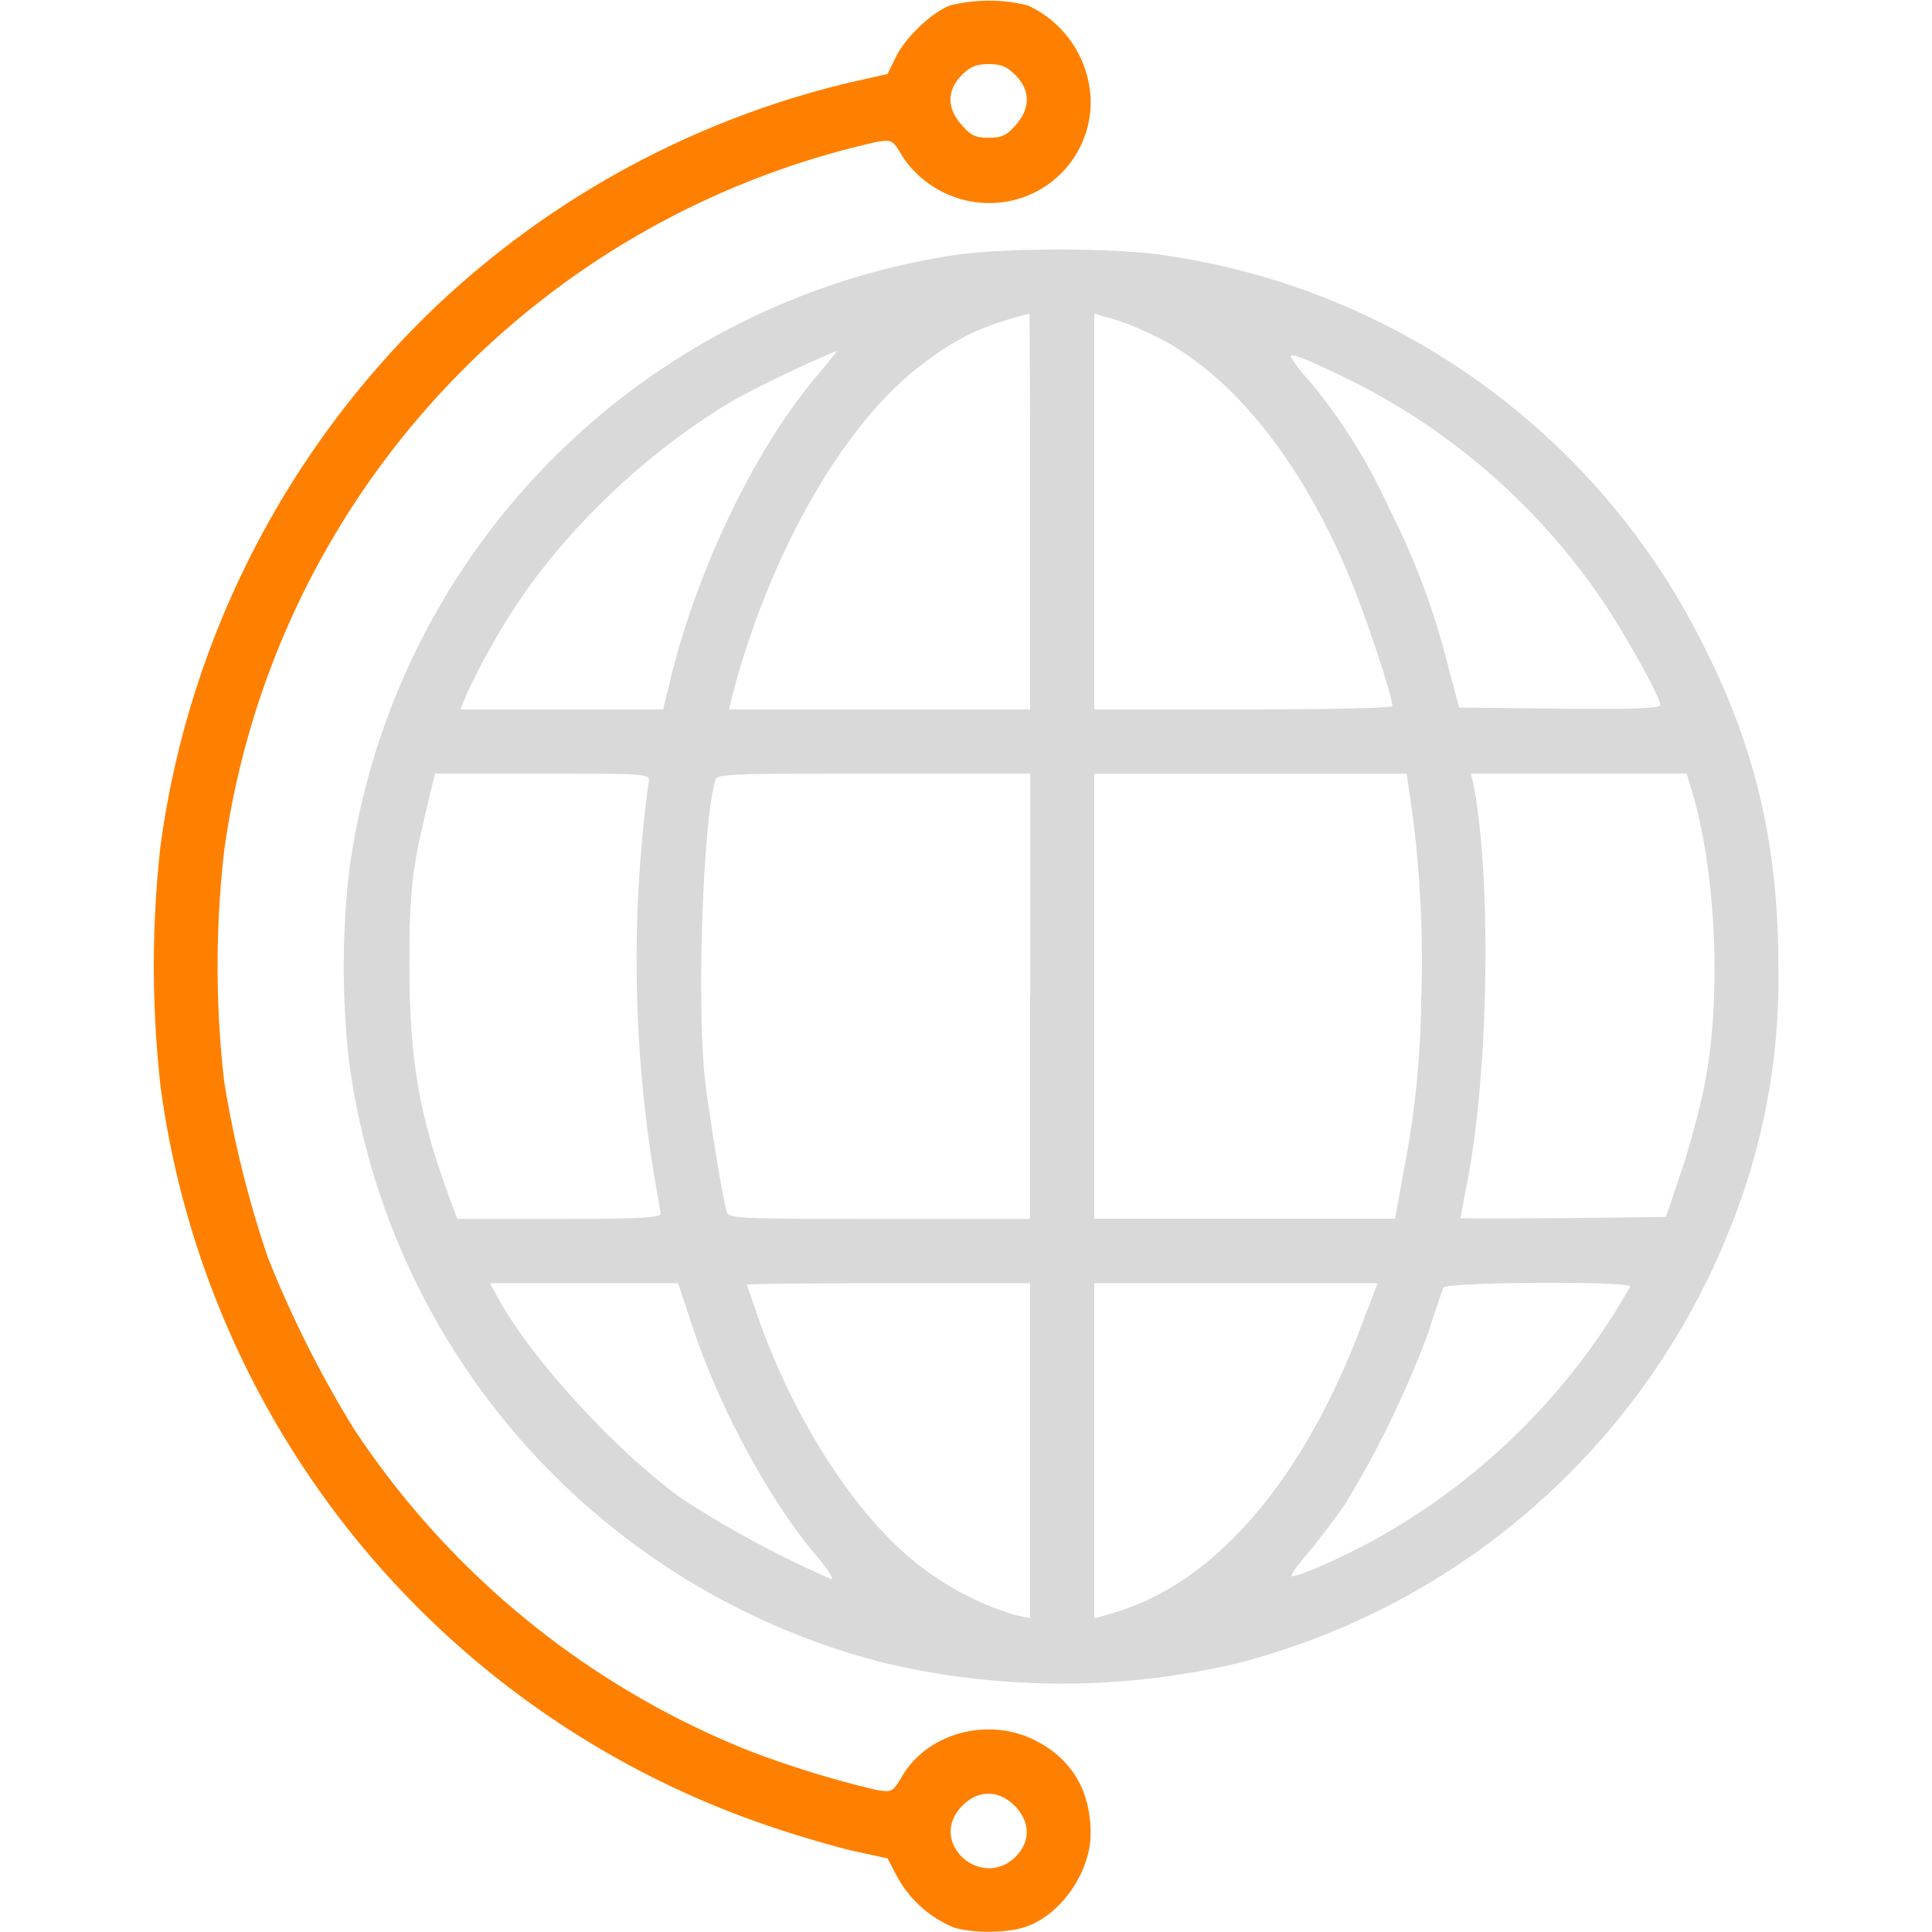
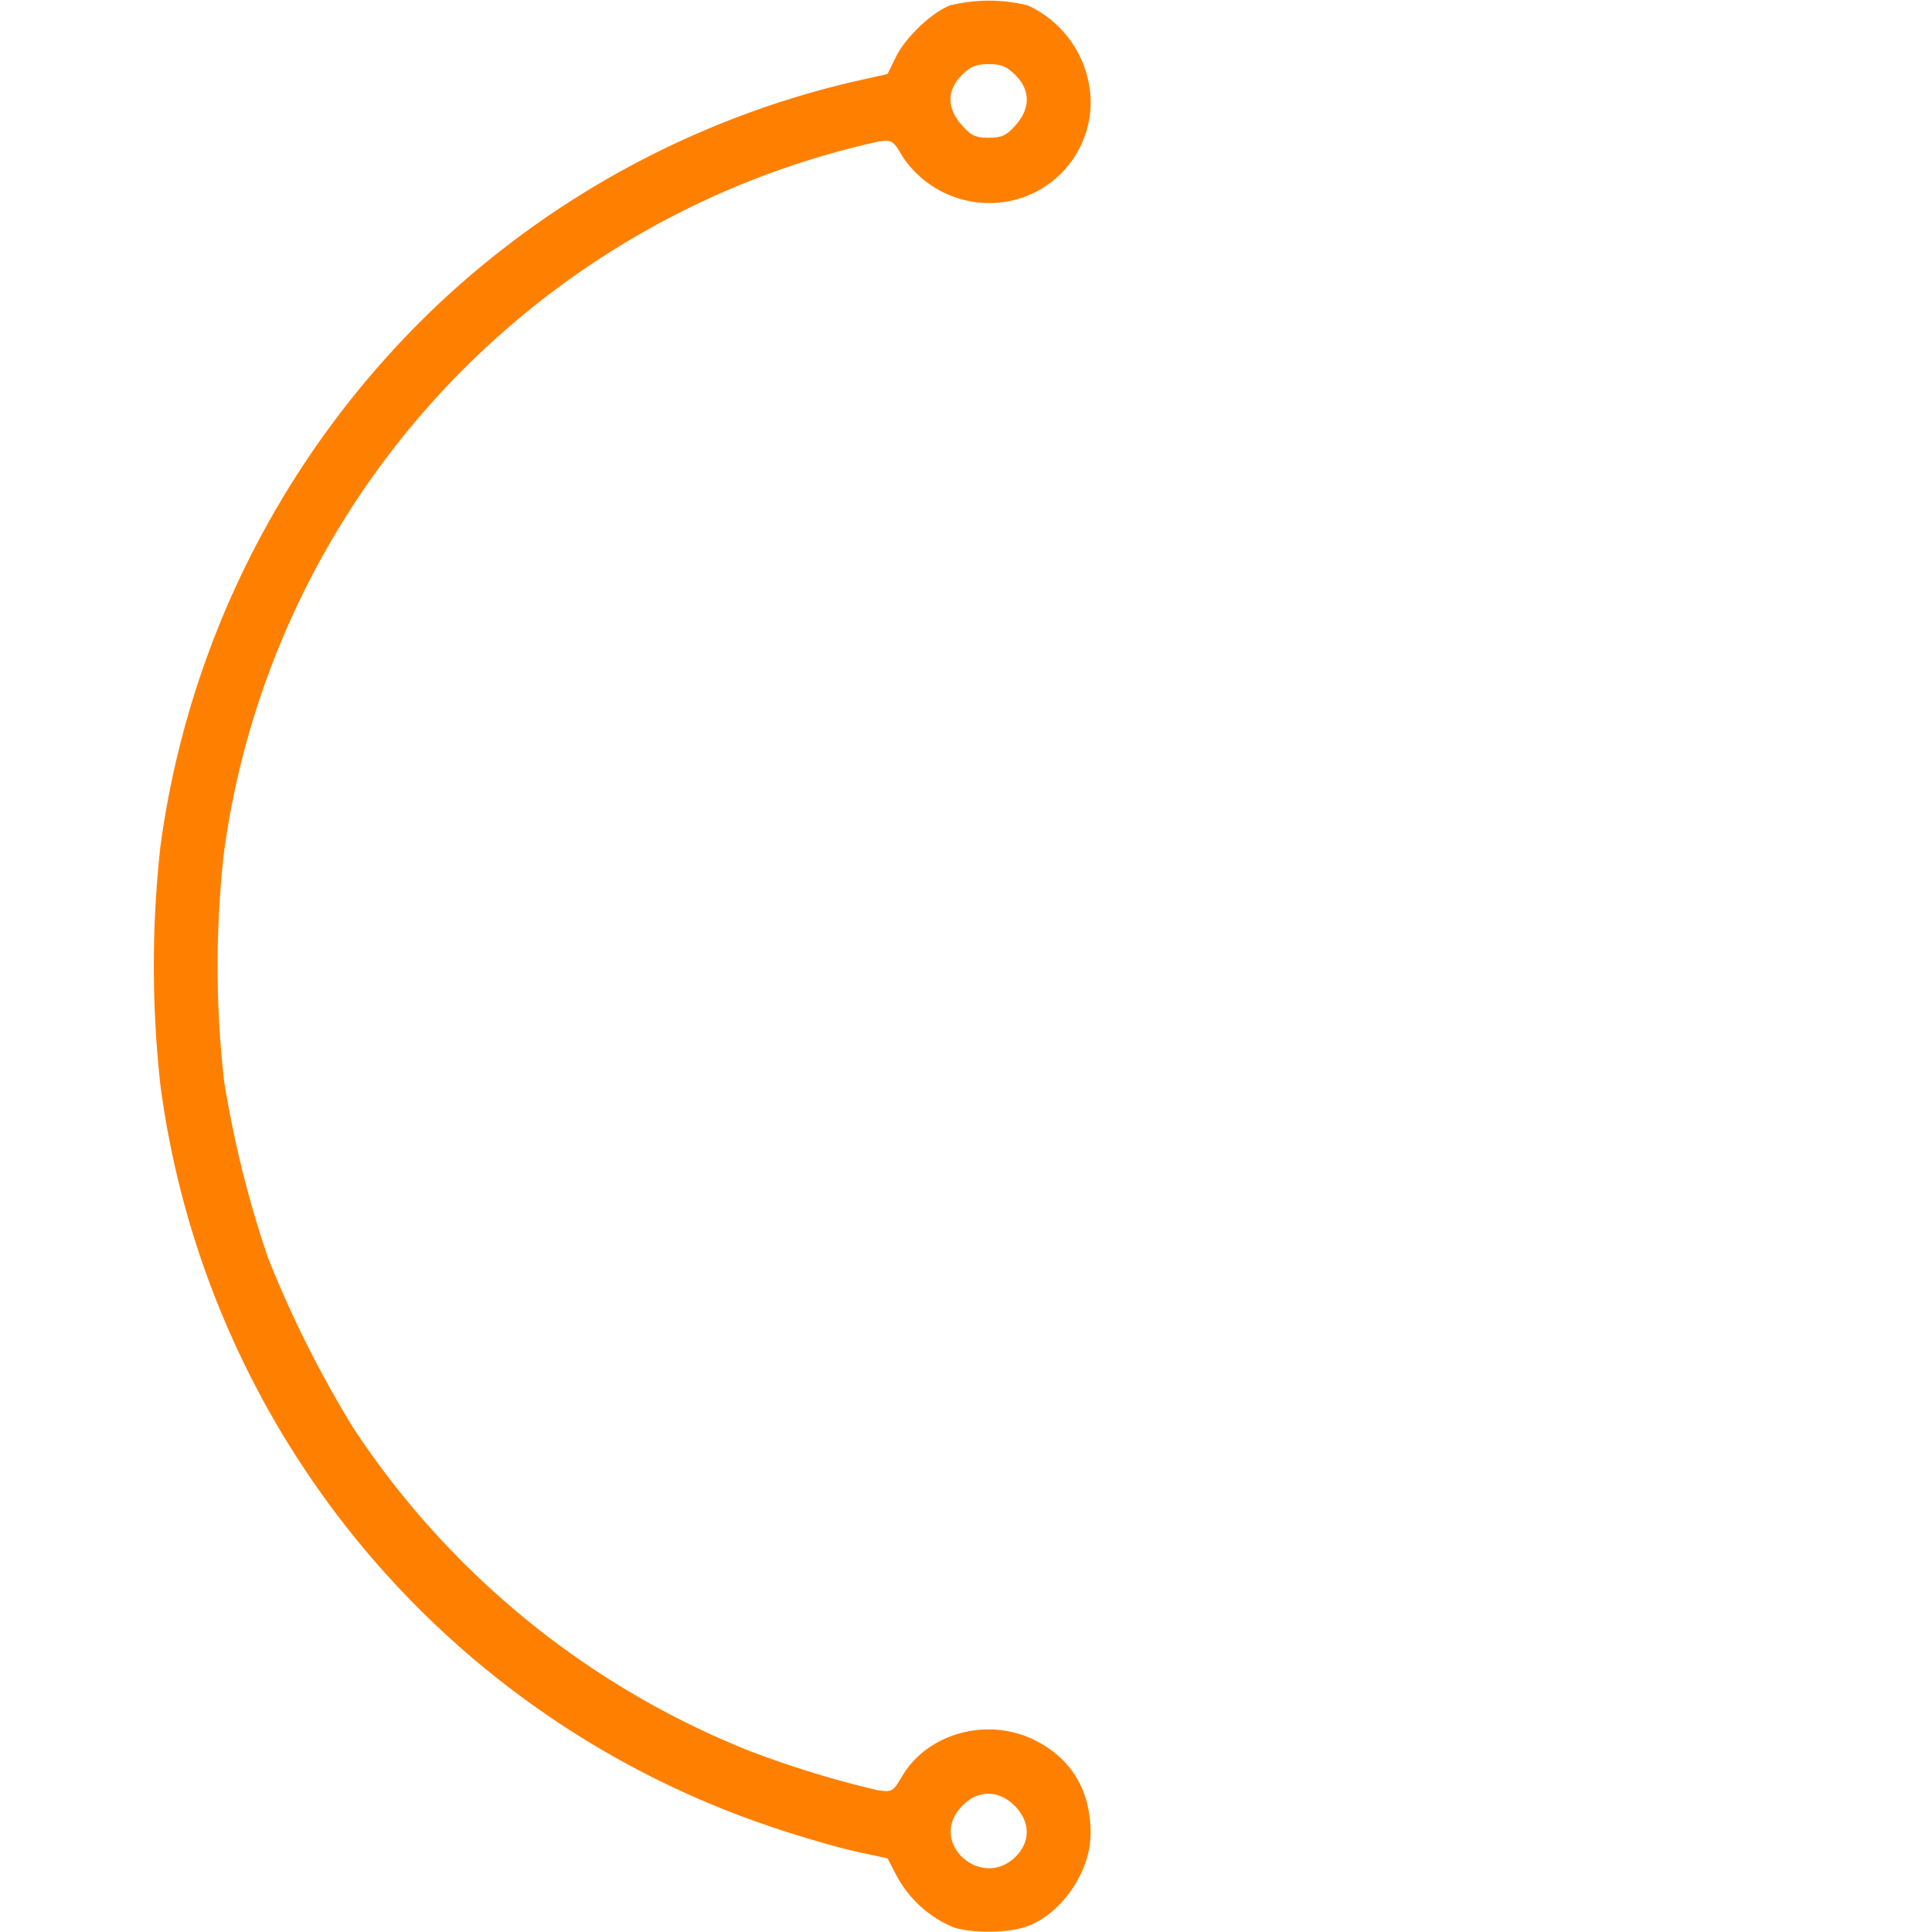
<svg xmlns="http://www.w3.org/2000/svg" width="100" height="100" fill="none">
  <path fill="#FF8000" d="M49.26.25c-.92.3-2.33 1.6-2.87 2.66l-.45.92-2 .45a47.02 47.02 0 0 0-21.46 11.66A47.33 47.33 0 0 0 8.3 43.84a56.34 56.34 0 0 0 0 12.31 46.98 46.98 0 0 0 31.84 38.48c1.4.47 3.28 1.01 4.18 1.21l1.62.35.47.9a5.92 5.92 0 0 0 2.97 2.68c.97.29 2.61.29 3.59 0 1.86-.55 3.48-2.82 3.48-4.87 0-2.15-.92-3.77-2.72-4.74-2.44-1.33-5.64-.53-7.01 1.73-.5.86-.55.88-1.3.77a51.84 51.84 0 0 1-6.67-2.05A44.12 44.12 0 0 1 18.3 73.93a57.4 57.4 0 0 1-4.43-8.83 55.85 55.85 0 0 1-2.27-9.14 52.66 52.66 0 0 1 0-11.9A43.72 43.72 0 0 1 45.41 7.34c.76-.11.8-.1 1.31.77a5.4 5.4 0 0 0 4.96 2.38 5.23 5.23 0 0 0 4.77-5.4A5.6 5.6 0 0 0 53.2.28a8.4 8.4 0 0 0-3.94-.02Zm3.3 3.64c.78.78.78 1.73 0 2.6-.47.52-.7.64-1.39.64-.68 0-.92-.12-1.38-.65-.79-.86-.79-1.81 0-2.6.45-.44.74-.56 1.38-.56.65 0 .94.12 1.39.57Zm.04 89.66c.74.83.72 1.8-.04 2.56-1.7 1.68-4.4-.58-2.93-2.44.84-1.05 2.05-1.11 2.97-.12Z" />
-   <path fill="#D9D9D9" d="M49.41 13.2a37.27 37.27 0 0 0-31.34 31.9 43.83 43.83 0 0 0 0 9.86 37.21 37.21 0 0 0 27.65 31.1 39.91 39.91 0 0 0 18.17.07 37.46 37.46 0 0 0 25.54-22.26 34.57 34.57 0 0 0 2.62-13.77c0-6.31-1.15-11.31-3.87-16.68a37.06 37.06 0 0 0-28-20.22c-2.72-.39-8.2-.37-10.77 0Zm3.91 13.26v10.26H37.74l.17-.74c1.9-7.21 5.57-13.73 9.51-16.88 2-1.56 3.24-2.19 5.86-2.87.02-.02.04 4.59.04 10.23Zm6.52-9.04c3.91 1.95 7.49 6.39 10 12.42.79 1.86 2.23 6.2 2.23 6.7 0 .1-3.03.18-7.71.18h-7.72V16.23l1.04.3c.54.17 1.54.56 2.16.9Zm-17.57 2.05c-3.19 3.75-6.23 10.08-7.6 15.82l-.35 1.43H23.83l.3-.74a36.9 36.9 0 0 1 2.51-4.53c2.72-4.16 7-8.2 11.4-10.77a60.07 60.07 0 0 1 5.28-2.52c.02 0-.45.59-1.05 1.31Zm27.4.1a34.24 34.24 0 0 1 13.12 11.29c1.2 1.72 3.15 5.23 3.15 5.62 0 .18-1.31.24-5.22.2l-5.2-.06-.54-2.05a38.81 38.81 0 0 0-3.1-8.3 28.9 28.9 0 0 0-4.13-6.58 7.66 7.66 0 0 1-.95-1.23c0-.22.76.1 2.87 1.11Zm-36.08 20.8a68.53 68.53 0 0 0 .3 20.66c.15.86.3 1.68.3 1.8 0 .2-1.18.26-5.26.26h-5.26l-.49-1.33c-1.48-4.05-1.97-6.9-1.99-11.66 0-3.97.12-5.04.92-8.36l.41-1.7h5.55c5.13 0 5.52.02 5.52.33Zm19.73 11.2v11.52h-7.8c-7.26 0-7.8-.02-7.9-.36-.2-.62-.88-4.8-1.12-6.77-.44-3.83-.13-13.46.53-15.59.1-.31.67-.33 8.2-.33h8.1v11.52Zm19.69-10.12c.47 3.14.68 6.97.55 10.4a48.3 48.3 0 0 1-.92 8.83l-.43 2.4H56.64V40.05h16.17l.2 1.4Zm14.59-.4c1.19 3.99 1.5 10.28.7 14.71-.23 1.3-.8 3.44-1.25 4.79l-.82 2.44-5.31.06c-2.93.02-5.33.02-5.33 0l.27-1.43c1.2-5.68 1.37-16.11.4-21.05l-.13-.53H87.3l.3 1.01ZM35.82 68.6c1.39 4.22 4 9.07 6.45 11.94.6.7.93 1.25.74 1.19a54.24 54.24 0 0 1-7.66-4.12c-3.36-2.4-7.71-7.11-9.49-10.28l-.5-.91h9.74l.72 2.18Zm17.5 6.49v8.67l-.82-.18a15.25 15.25 0 0 1-5.1-2.7c-3.14-2.5-6.27-7.35-8.14-12.63-.31-.92-.59-1.7-.59-1.76 0-.03 3.3-.07 7.33-.07h7.32v8.67Zm17.44-7.27c-3.04 8.5-7.7 14.05-13.08 15.65l-1.04.3V66.42H71.3l-.53 1.4Zm13.62-1.23a34.3 34.3 0 0 1-12.81 12.87c-1.65.96-4.58 2.27-4.71 2.11-.06-.06.33-.6.88-1.23.52-.62 1.38-1.76 1.89-2.5a51.37 51.37 0 0 0 4.3-8.88c.37-1.14.72-2.17.78-2.31.1-.3 9.67-.35 9.67-.06Z" />
</svg>